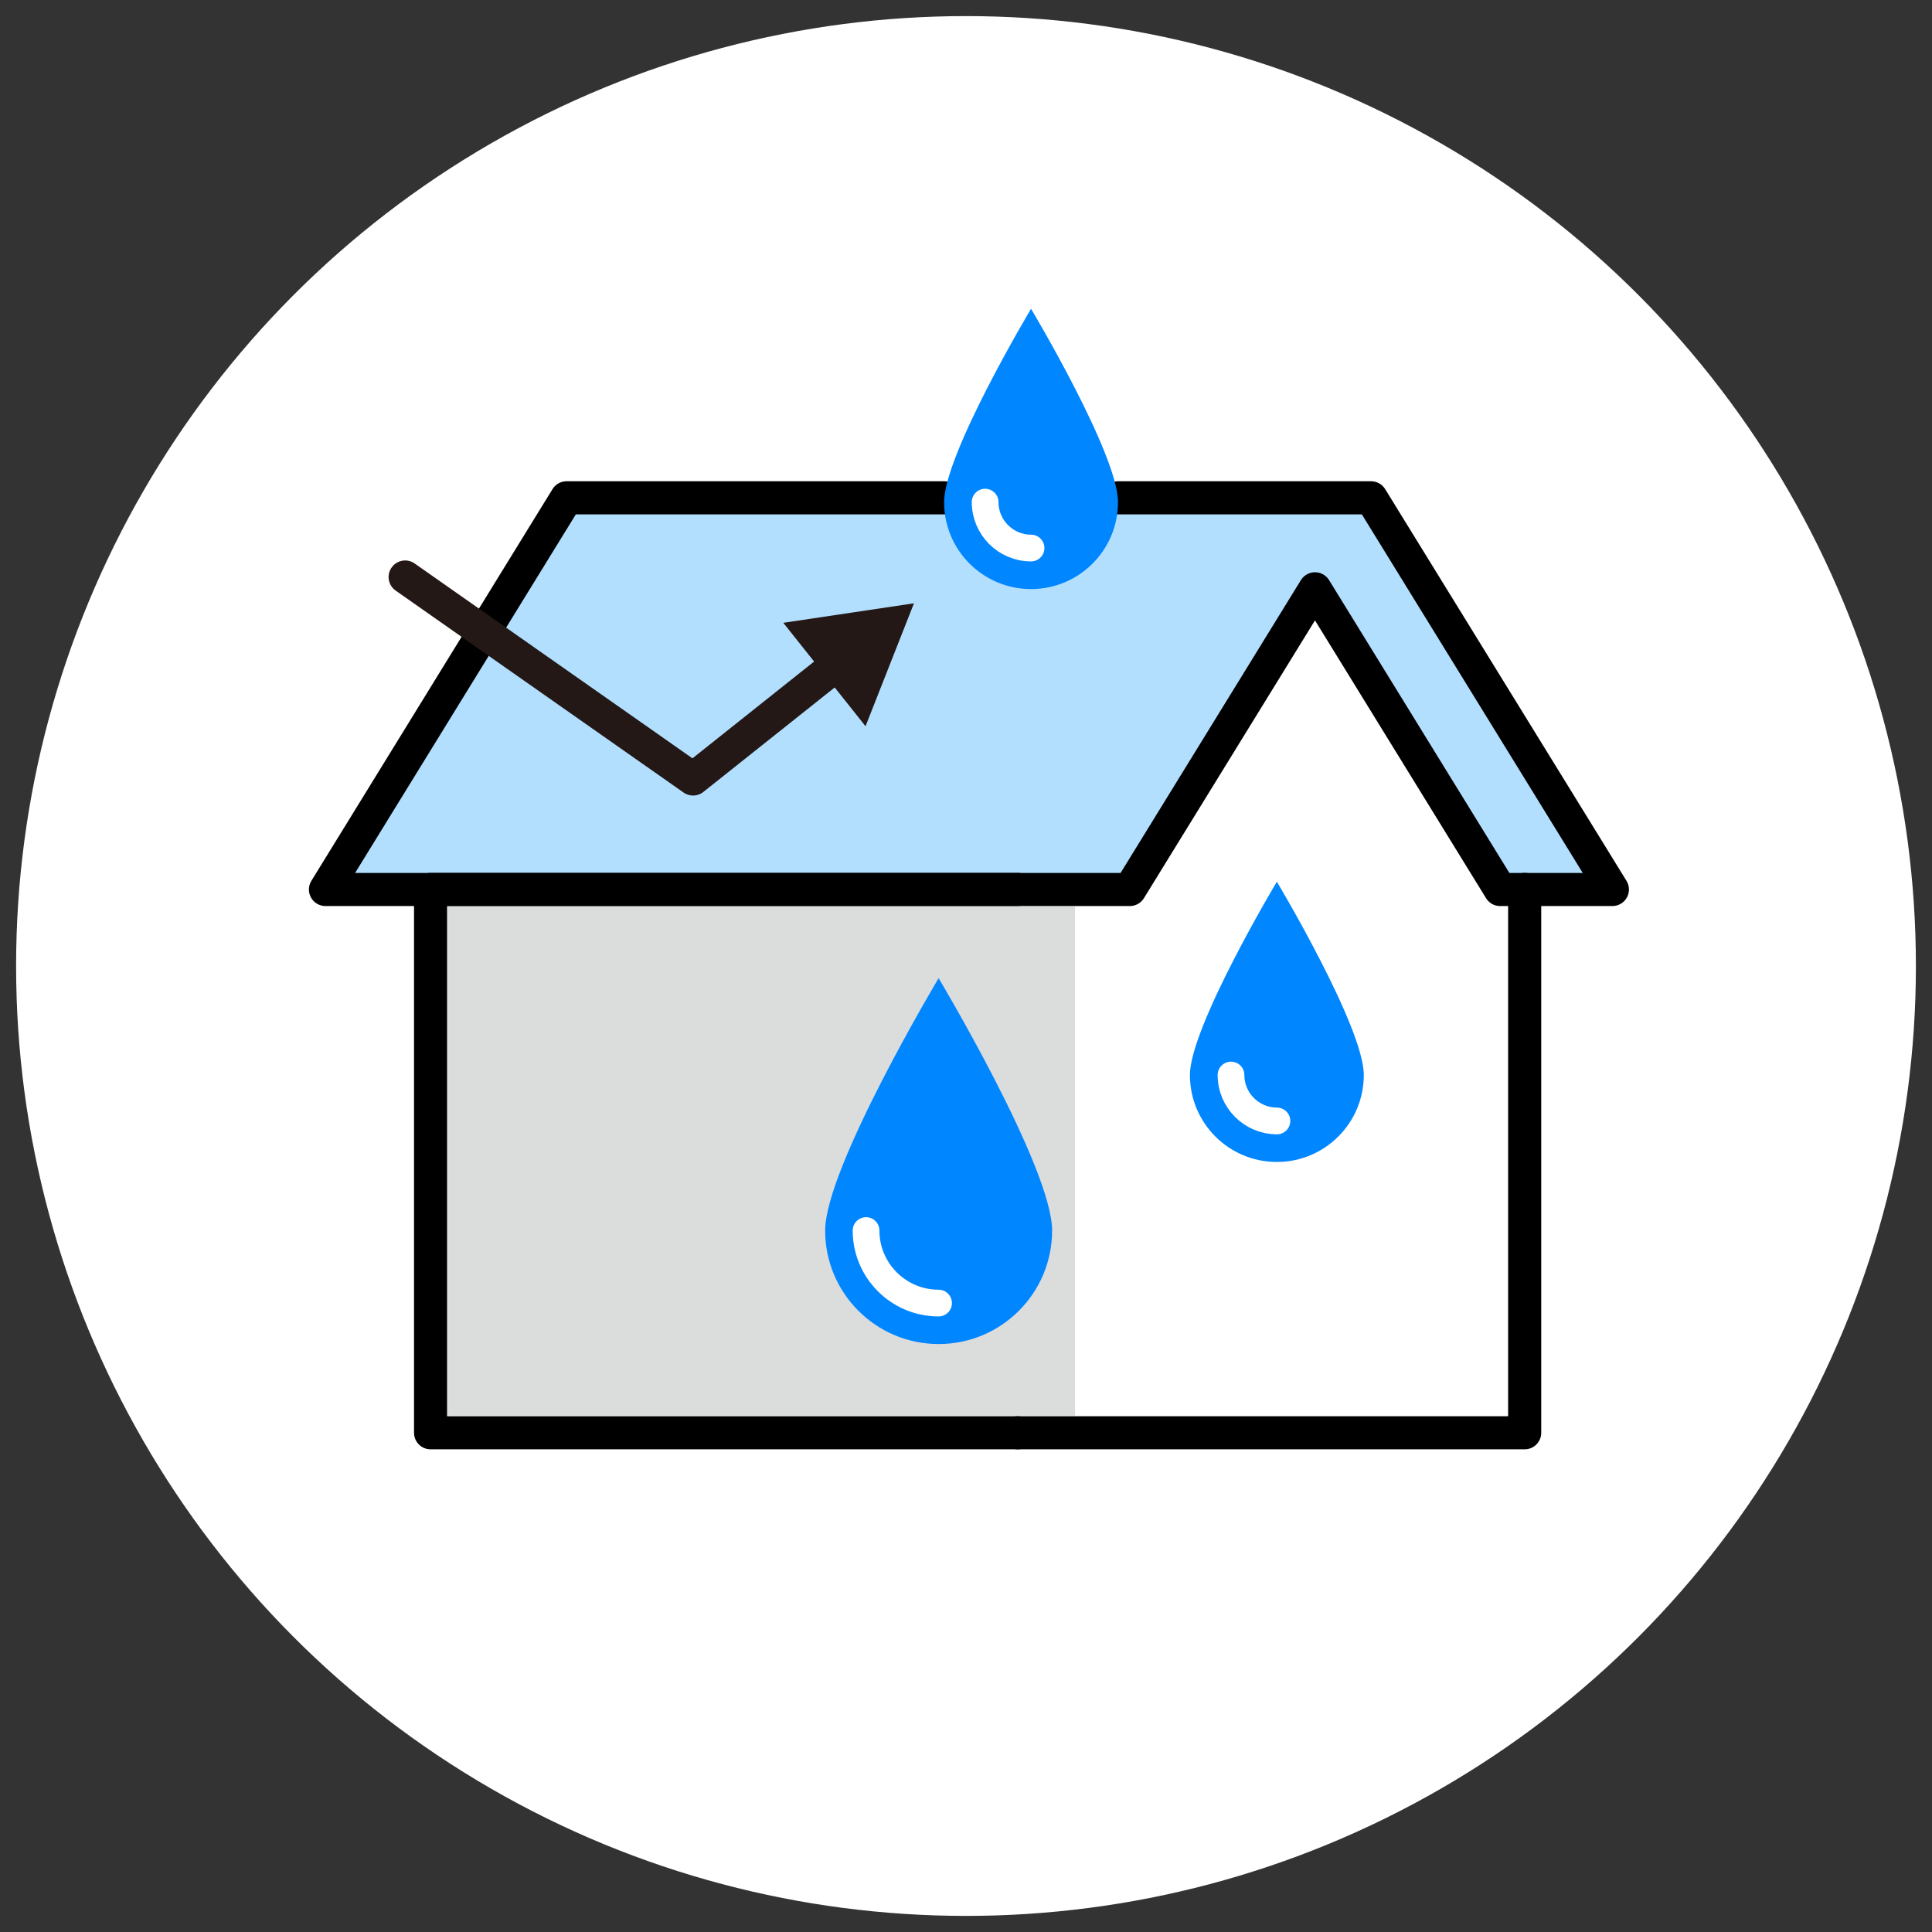
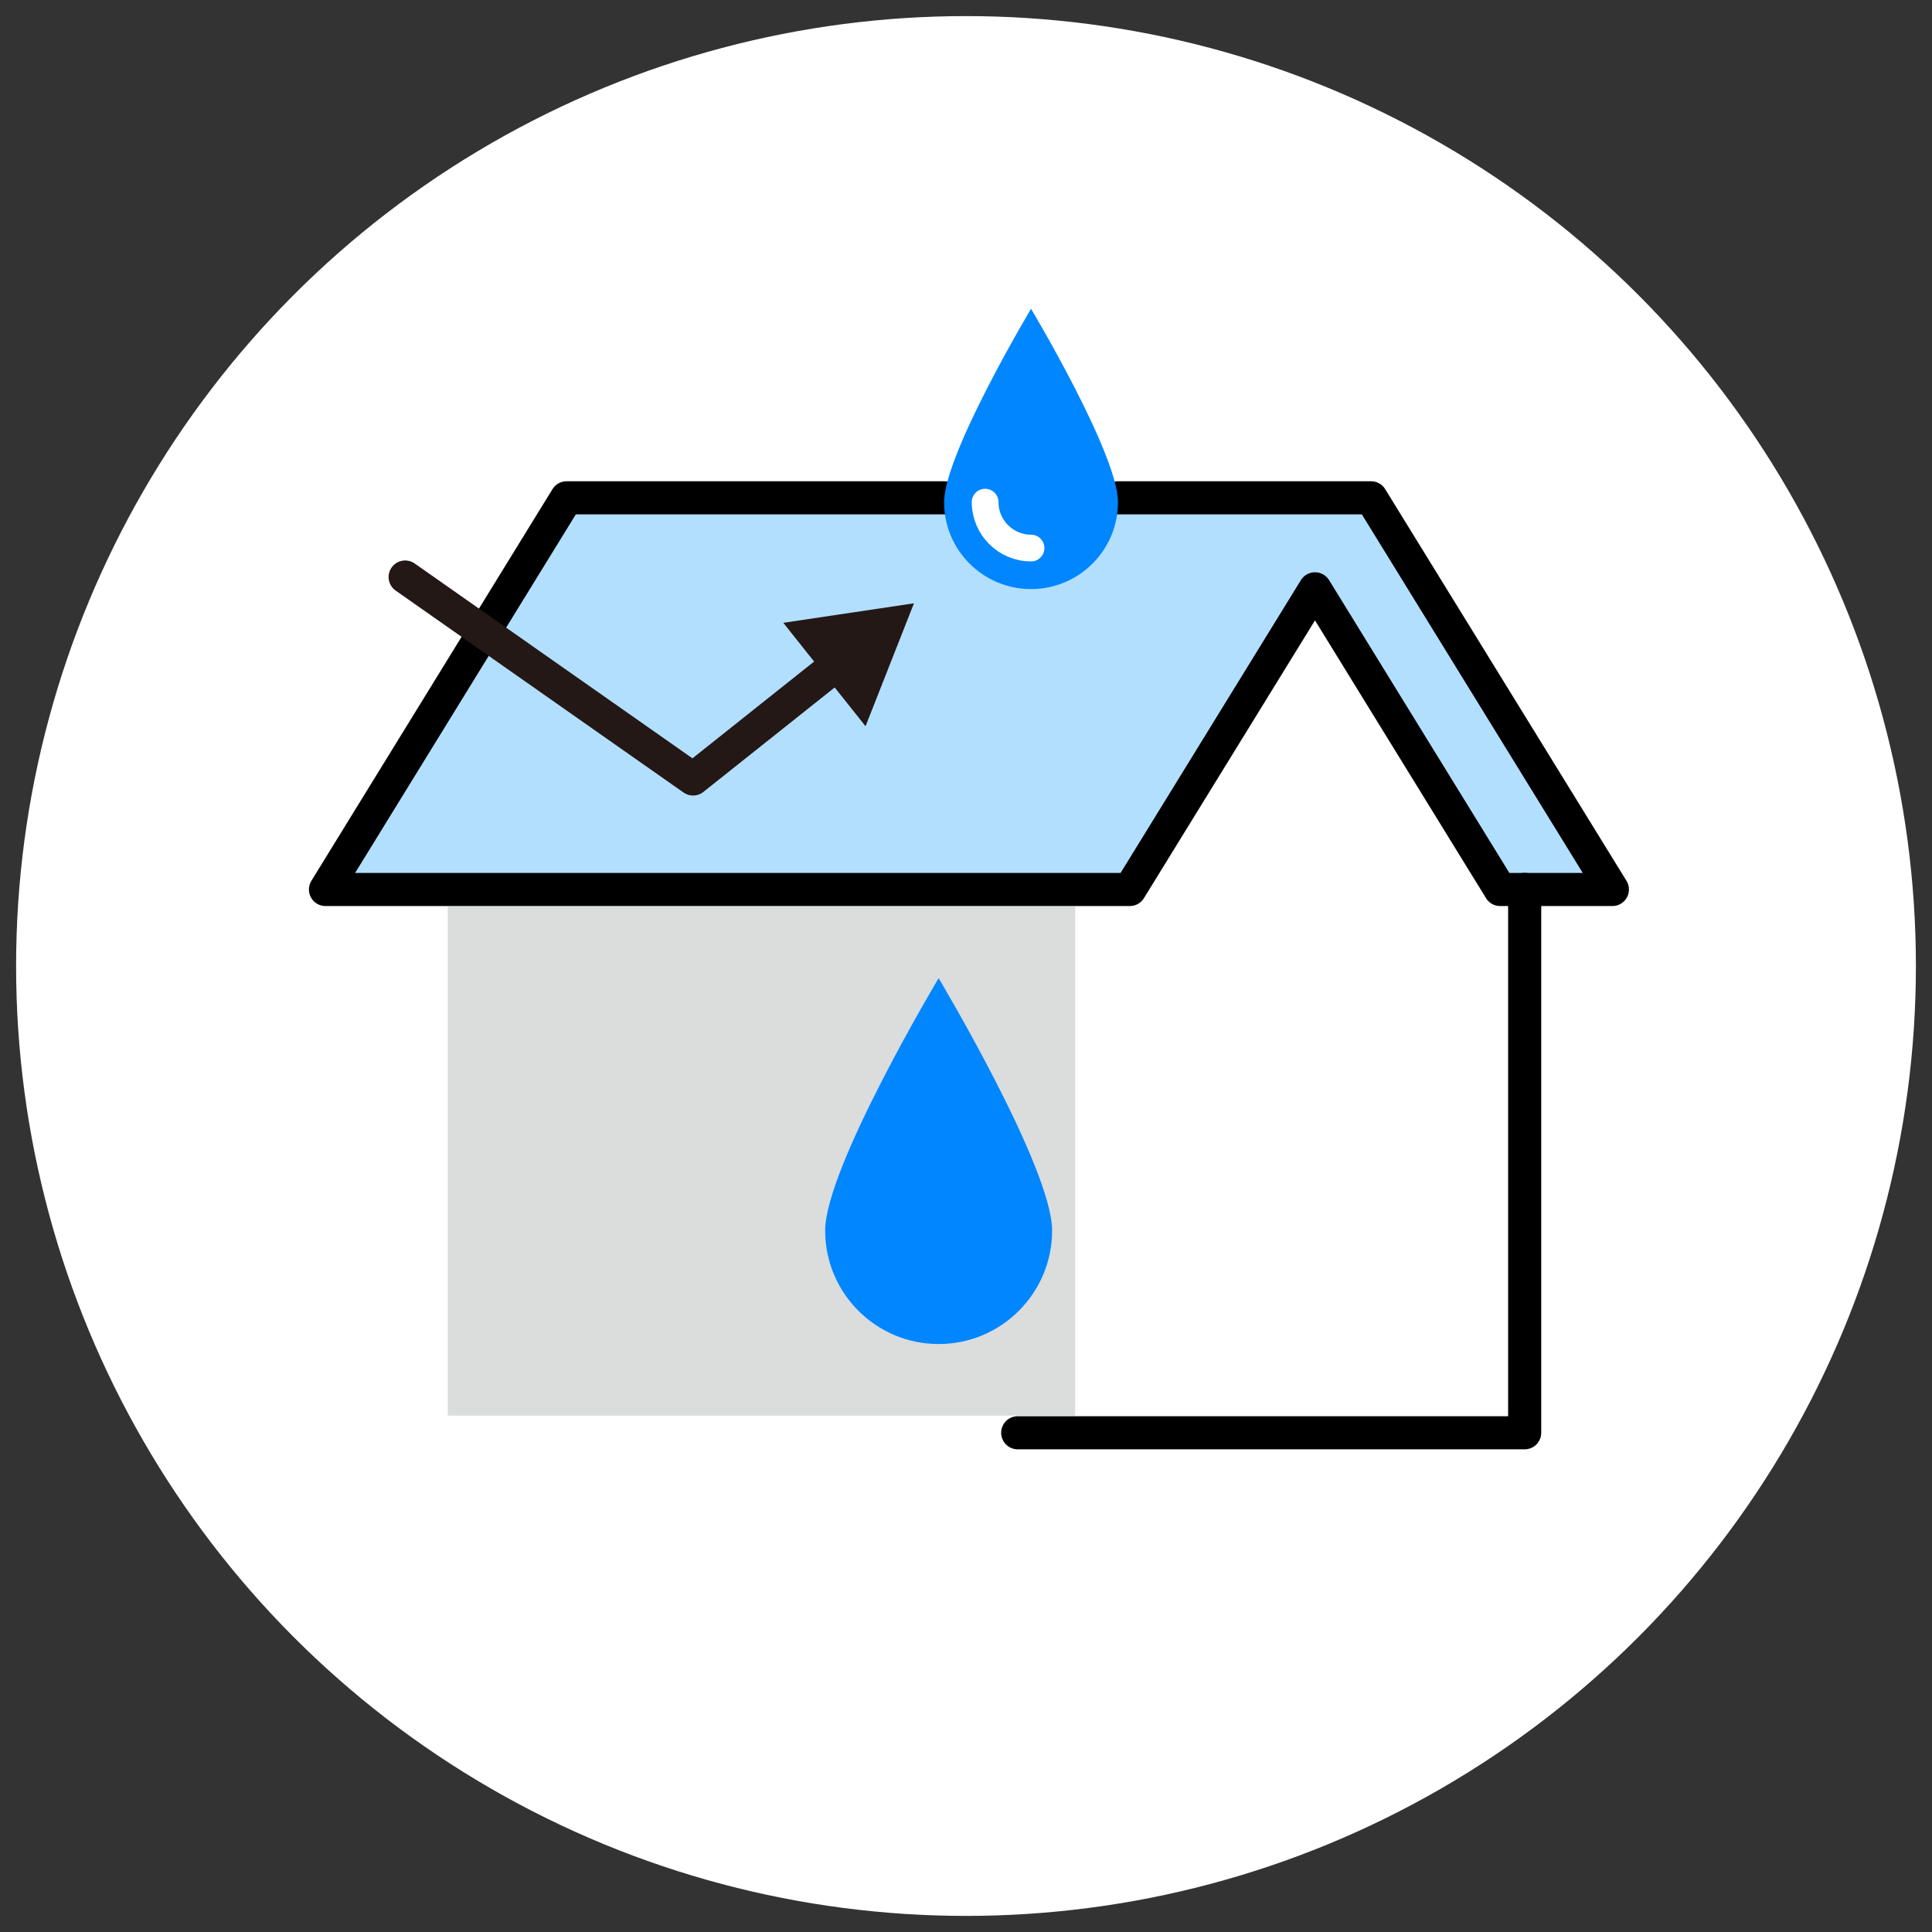
<svg xmlns="http://www.w3.org/2000/svg" id="_レイヤー_1" data-name="レイヤー 1" viewBox="0 0 300 300">
  <rect x="0" y="0" width="300" height="300" fill="#333333" stroke="none" />
  <defs>
    <style>      .cls-1 {        fill: #dbdcdc;      }      .cls-1, .cls-2, .cls-3, .cls-4 {        stroke-width: 0px;      }      .cls-2 {        fill: #231815;      }      .cls-5 {        stroke: #fff;        stroke-miterlimit: 10;        stroke-width: 4.15px;      }      .cls-5, .cls-6, .cls-7 {        fill: none;      }      .cls-5, .cls-6, .cls-7, .cls-8 {        stroke-linecap: round;      }      .cls-3 {        fill: #0086ff;      }      .cls-4 {        fill: #fff;      }      .cls-6, .cls-7, .cls-8 {        stroke-linejoin: round;        stroke-width: 5.14px;      }      .cls-6, .cls-8 {        stroke: #000;      }      .cls-7 {        stroke: #231815;      }      .cls-8 {        fill: #b3dfff;      }    </style>
  </defs>
  <circle class="cls-4" cx="150" cy="150" r="147.5" />
  <g>
    <rect class="cls-1" x="69.52" y="140.76" width="97.43" height="79.06" />
-     <path class="cls-4" d="M234.09,219.82h-67.14v-79.06h8.49c.92,0,1.78-.48,2.26-1.26l26.5-43.01,26.5,43.01c.48.79,1.34,1.26,2.26,1.26h1.14v79.06Z" />
    <g>
      <polyline class="cls-8" points="173.56 77.3 173.6 77.3 212.9 77.3 250.37 138.12 232.94 138.12 204.19 91.43 175.44 138.12 158.03 138.12 50.54 138.12 87.98 77.3 146.66 77.3" />
      <polyline class="cls-6" points="236.75 138.11 236.75 222.48 158.03 222.48" />
-       <polyline class="cls-6" points="158.03 222.48 66.86 222.48 66.86 138.11 158.03 138.11" />
      <path class="cls-3" d="M163.37,191.08c0,9.73-7.89,17.62-17.62,17.62s-17.62-7.89-17.62-17.62,17.62-39.19,17.62-39.19c0,0,17.62,29.46,17.62,39.19Z" />
-       <path class="cls-5" d="M145.74,202.34c-6.21,0-11.26-5.05-11.26-11.26" />
      <g>
        <path class="cls-3" d="M173.6,77.97c0,7.45-6.04,13.5-13.5,13.5s-13.5-6.04-13.5-13.5,13.5-30.02,13.5-30.02c0,0,13.5,22.56,13.5,30.02Z" />
        <path class="cls-5" d="M160.1,85.1c-3.93,0-7.13-3.2-7.13-7.13" />
      </g>
-       <path class="cls-3" d="M211.77,166.93c0,7.45-6.04,13.5-13.5,13.5s-13.5-6.04-13.5-13.5,13.5-30.02,13.5-30.02c0,0,13.5,22.56,13.5,30.02Z" />
      <path class="cls-5" d="M198.28,174.06c-3.93,0-7.13-3.2-7.13-7.13" />
    </g>
  </g>
  <g>
    <polyline class="cls-7" points="62.91 89.6 107.62 120.96 130.36 102.87" />
    <polygon class="cls-2" points="134.4 112.77 141.92 93.68 121.63 96.71 134.4 112.77" />
  </g>
</svg>